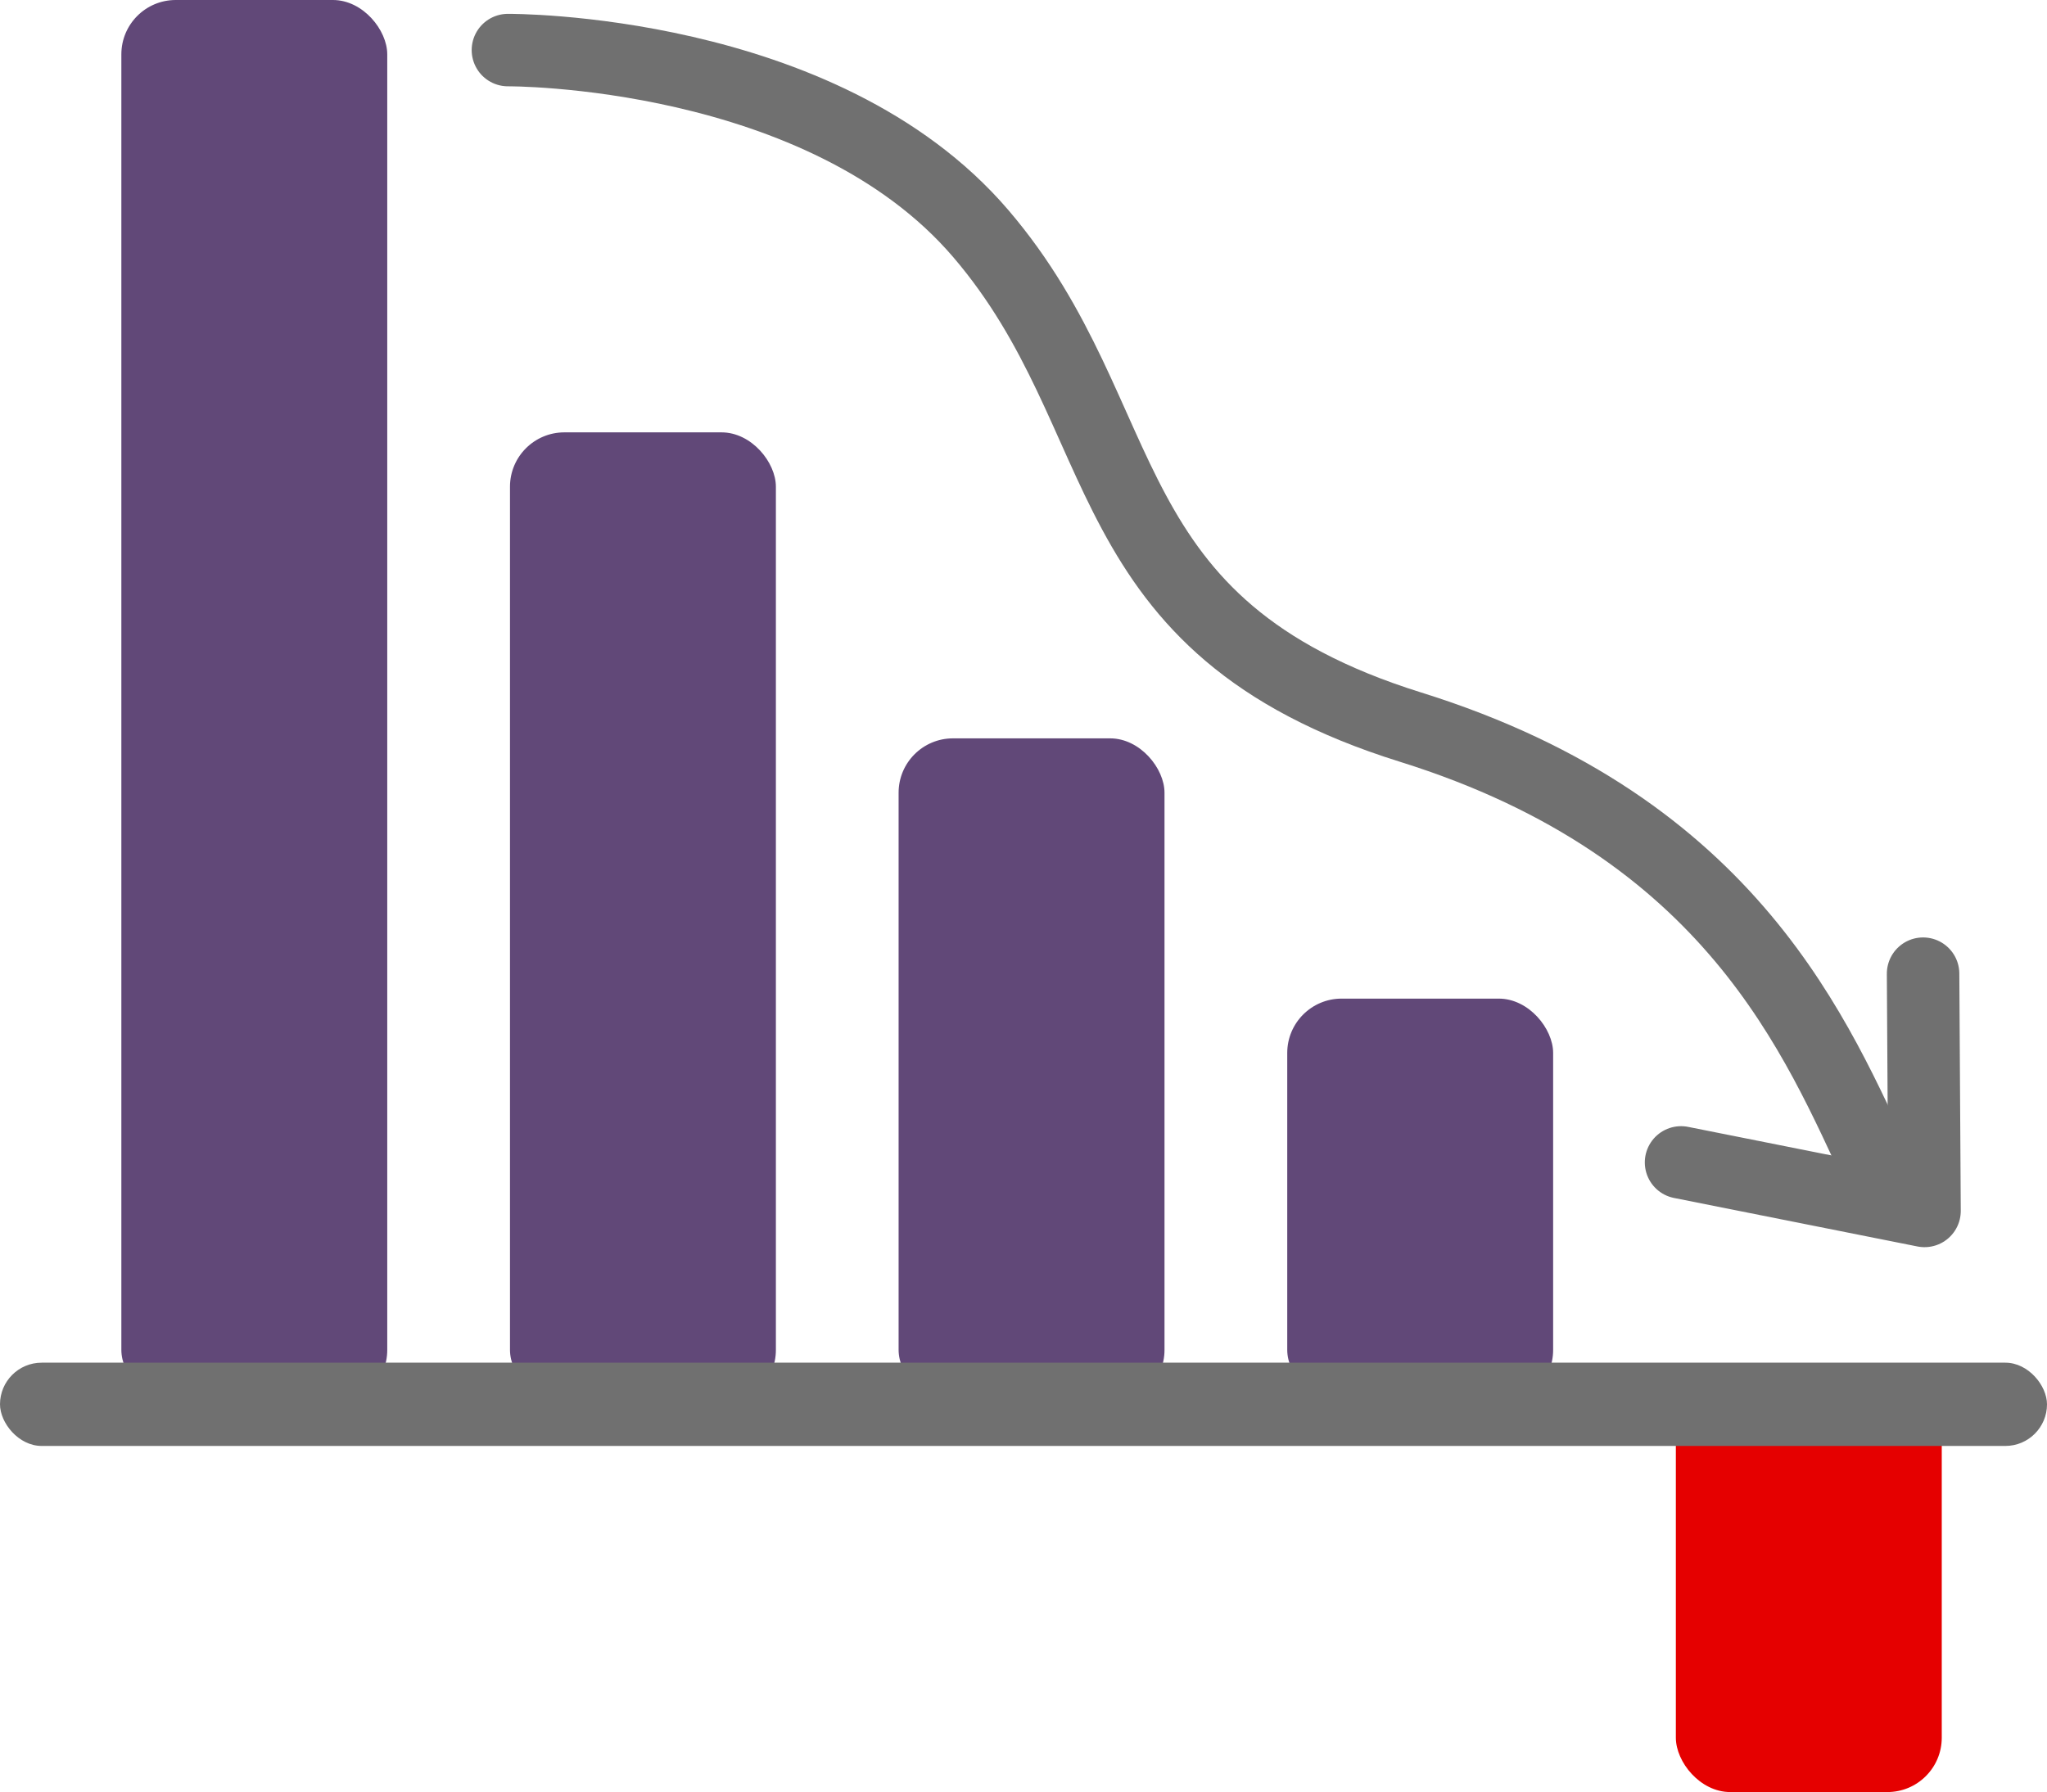
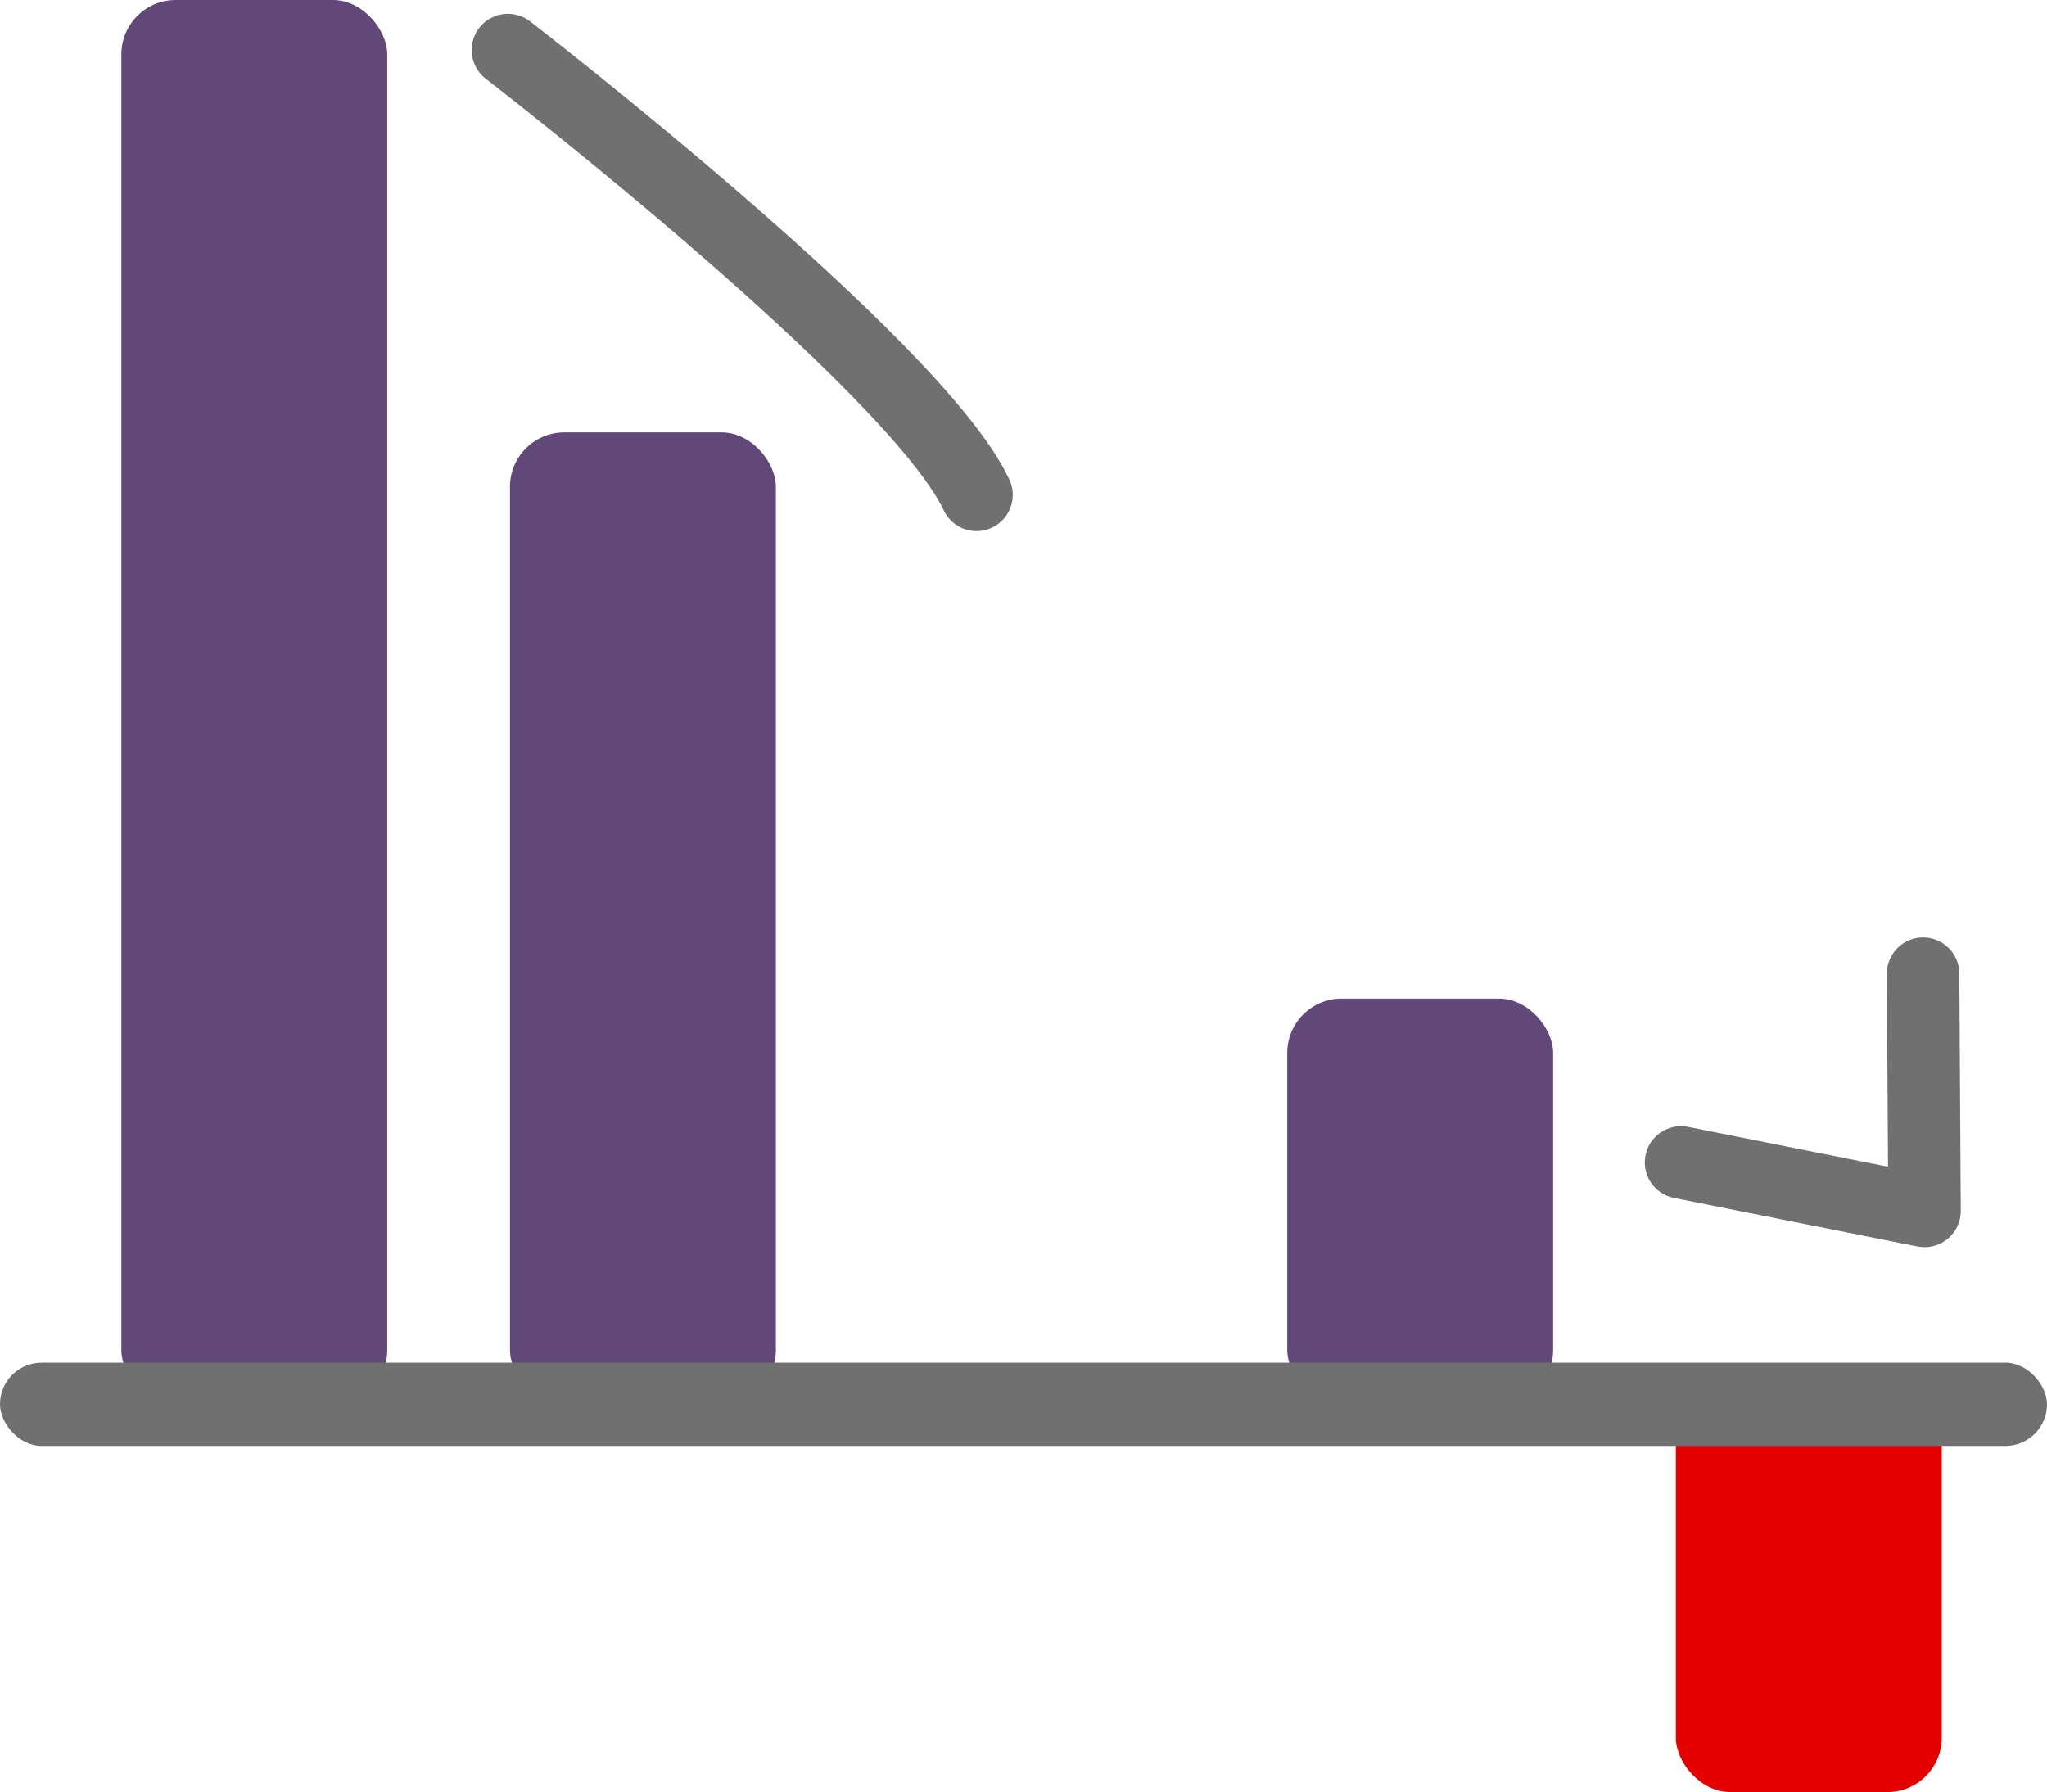
<svg xmlns="http://www.w3.org/2000/svg" width="112.965" height="98.915" viewBox="0 0 112.965 98.915">
  <g id="Group_6131" data-name="Group 6131" transform="translate(191.334 172.818) rotate(180)">
    <rect id="Rectangle_2715" data-name="Rectangle 2715" width="14.674" height="22.391" rx="3" transform="translate(84.177 73.903)" fill="#e50000" />
    <rect id="Rectangle_2853" data-name="Rectangle 2853" width="14.674" height="22.391" rx="3" transform="translate(120.297 117.698) rotate(180)" fill="#614878" />
-     <rect id="Rectangle_2854" data-name="Rectangle 2854" width="14.674" height="36.756" rx="3" transform="translate(141.744 132.063) rotate(180)" fill="#614878" />
    <rect id="Rectangle_2856" data-name="Rectangle 2856" width="14.674" height="77.513" rx="3" transform="translate(184.637 172.818) rotate(180)" fill="#614878" />
    <rect id="Rectangle_2855" data-name="Rectangle 2855" width="14.674" height="53.649" rx="3" transform="translate(163.19 148.953) rotate(180)" fill="#614878" />
    <rect id="Rectangle_2807" data-name="Rectangle 2807" width="112.965" height="4.596" rx="2.298" transform="translate(78.369 93.007)" fill="#707070" />
-     <path id="Path_9371" data-name="Path 9371" d="M0,0S17.328-.126,26.1,10.135,31.962,31.8,49.809,37.37s22.444,17.3,25.86,24.55" transform="translate(163.304 170.054) rotate(180)" fill="none" stroke="#707070" stroke-linecap="round" stroke-width="4" />
+     <path id="Path_9371" data-name="Path 9371" d="M0,0s22.444,17.3,25.86,24.55" transform="translate(163.304 170.054) rotate(180)" fill="none" stroke="#707070" stroke-linecap="round" stroke-width="4" />
    <path id="Path_9372" data-name="Path 9372" d="M14.822,0l-1.97,12.947L0,8.2" transform="translate(99.847 116.756) rotate(171)" fill="none" stroke="#707070" stroke-linecap="round" stroke-linejoin="round" stroke-width="4" />
  </g>
</svg>